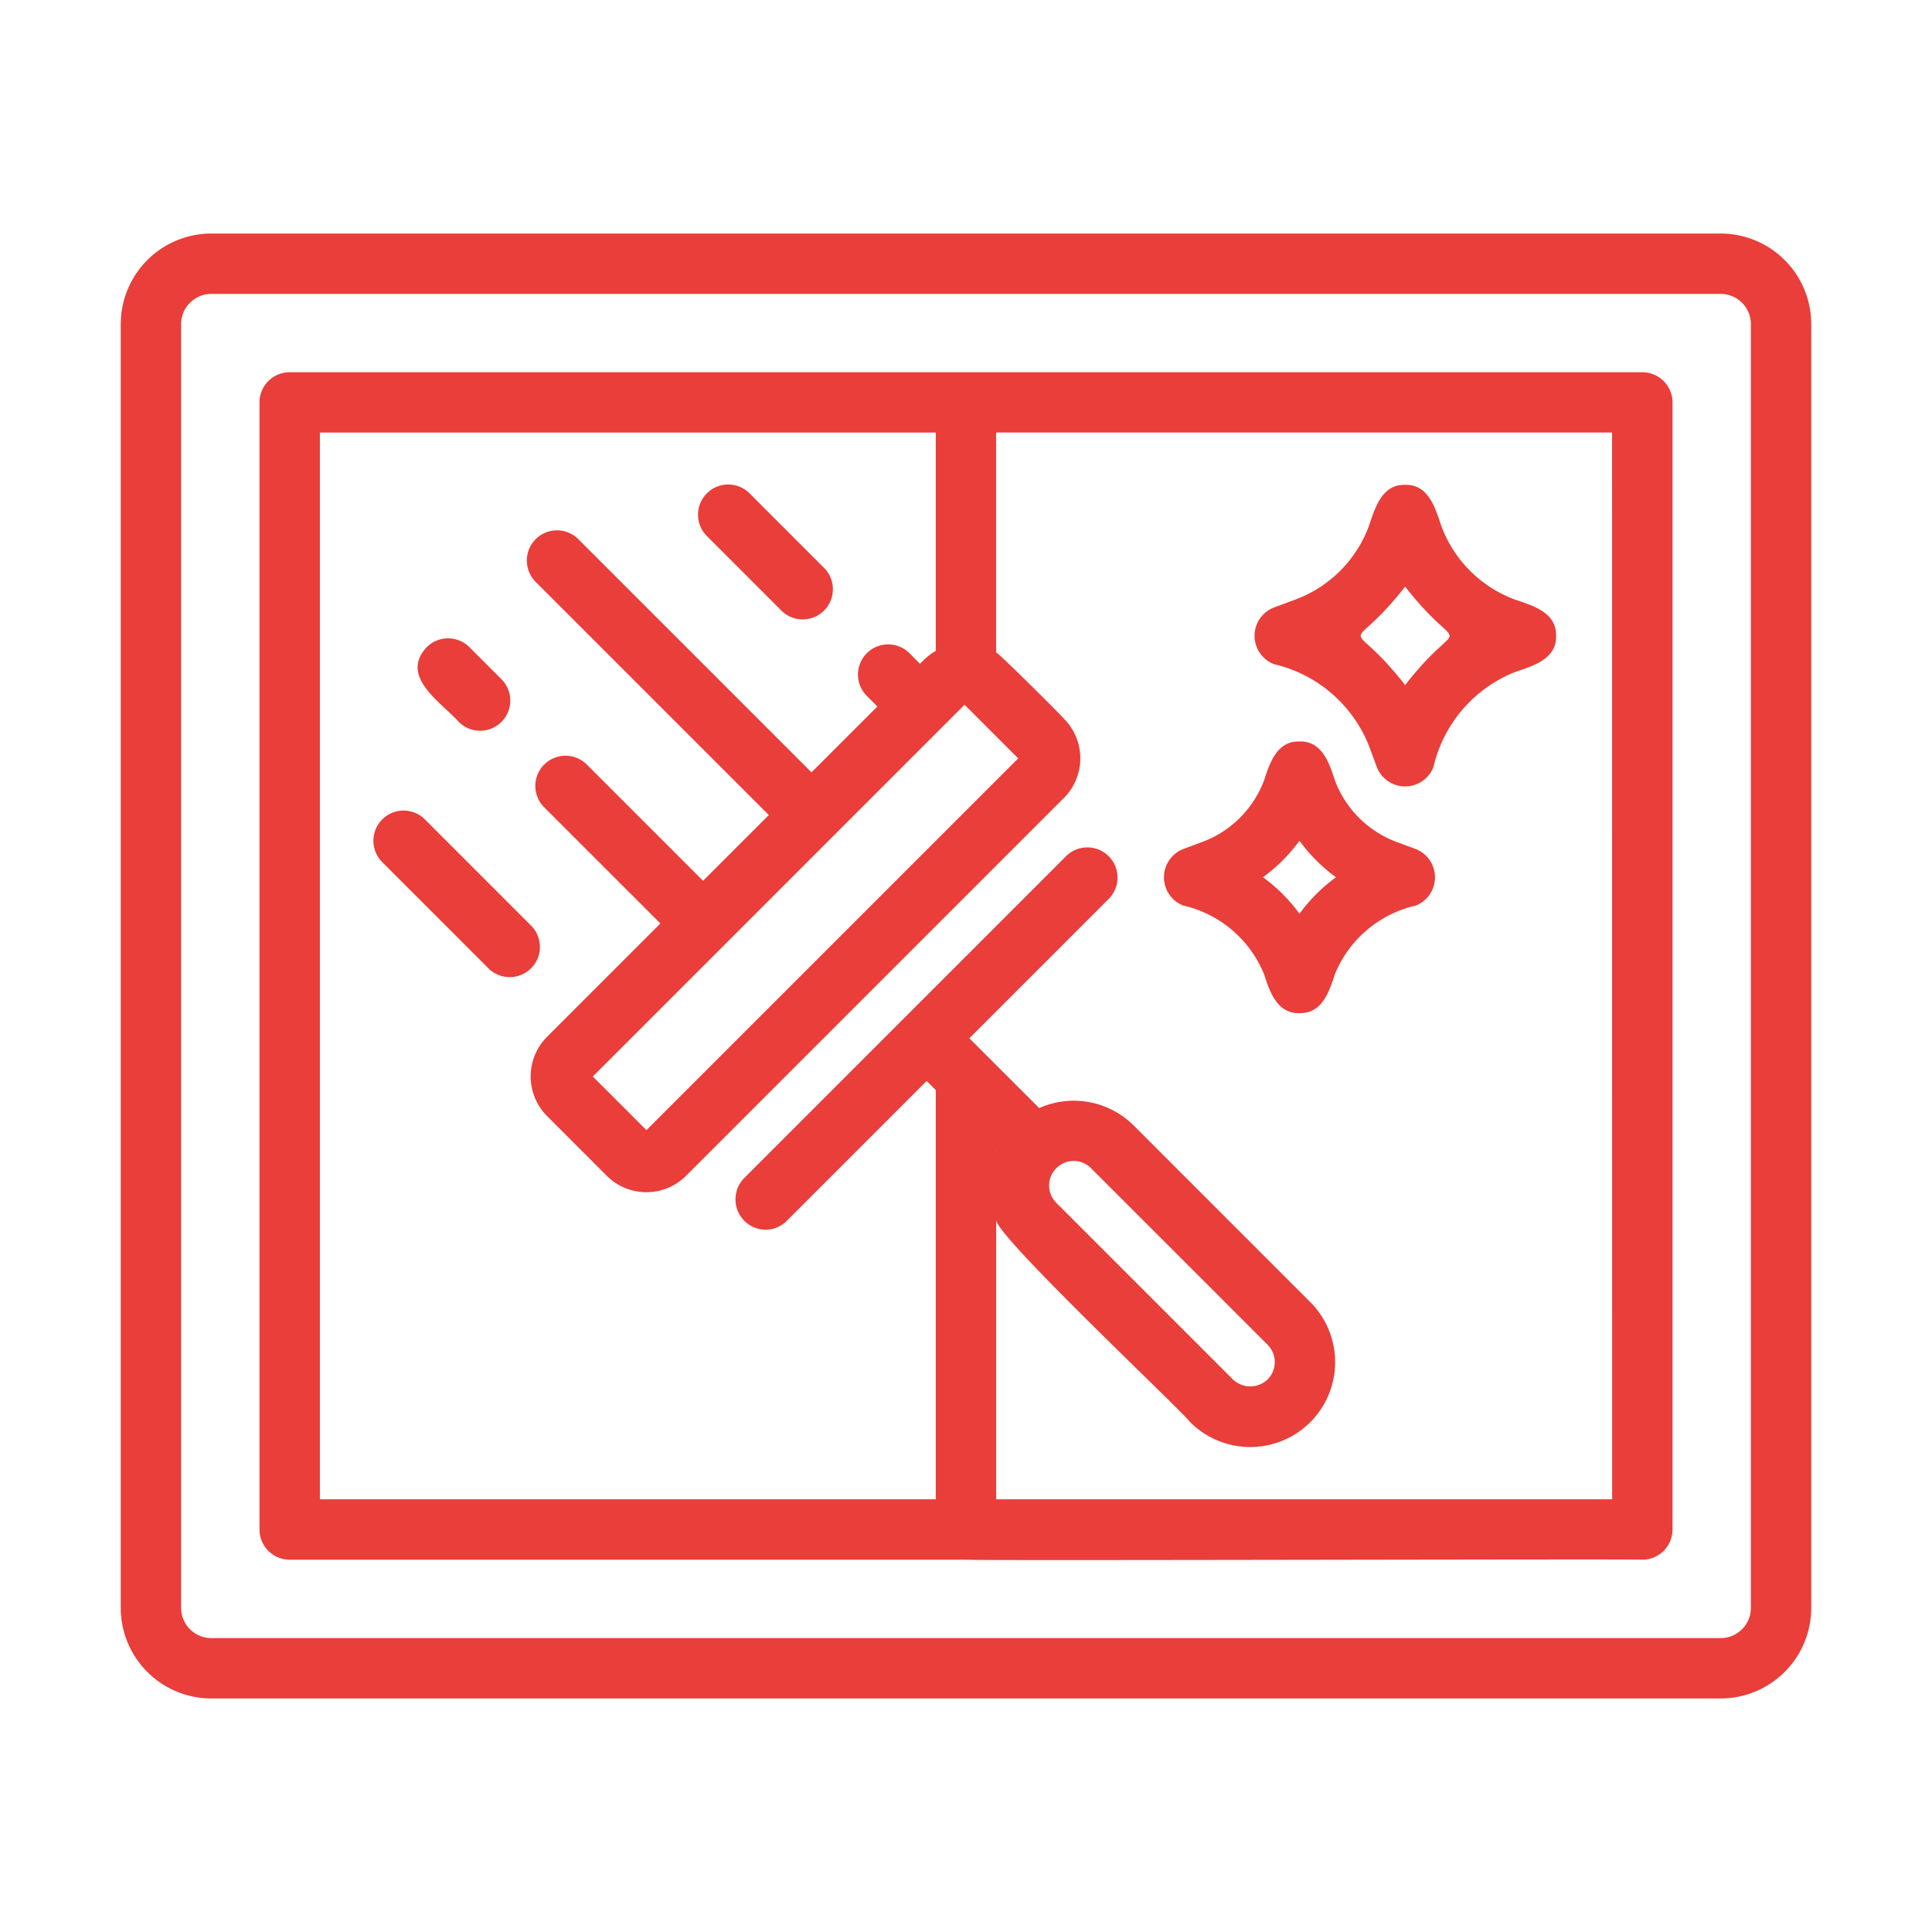
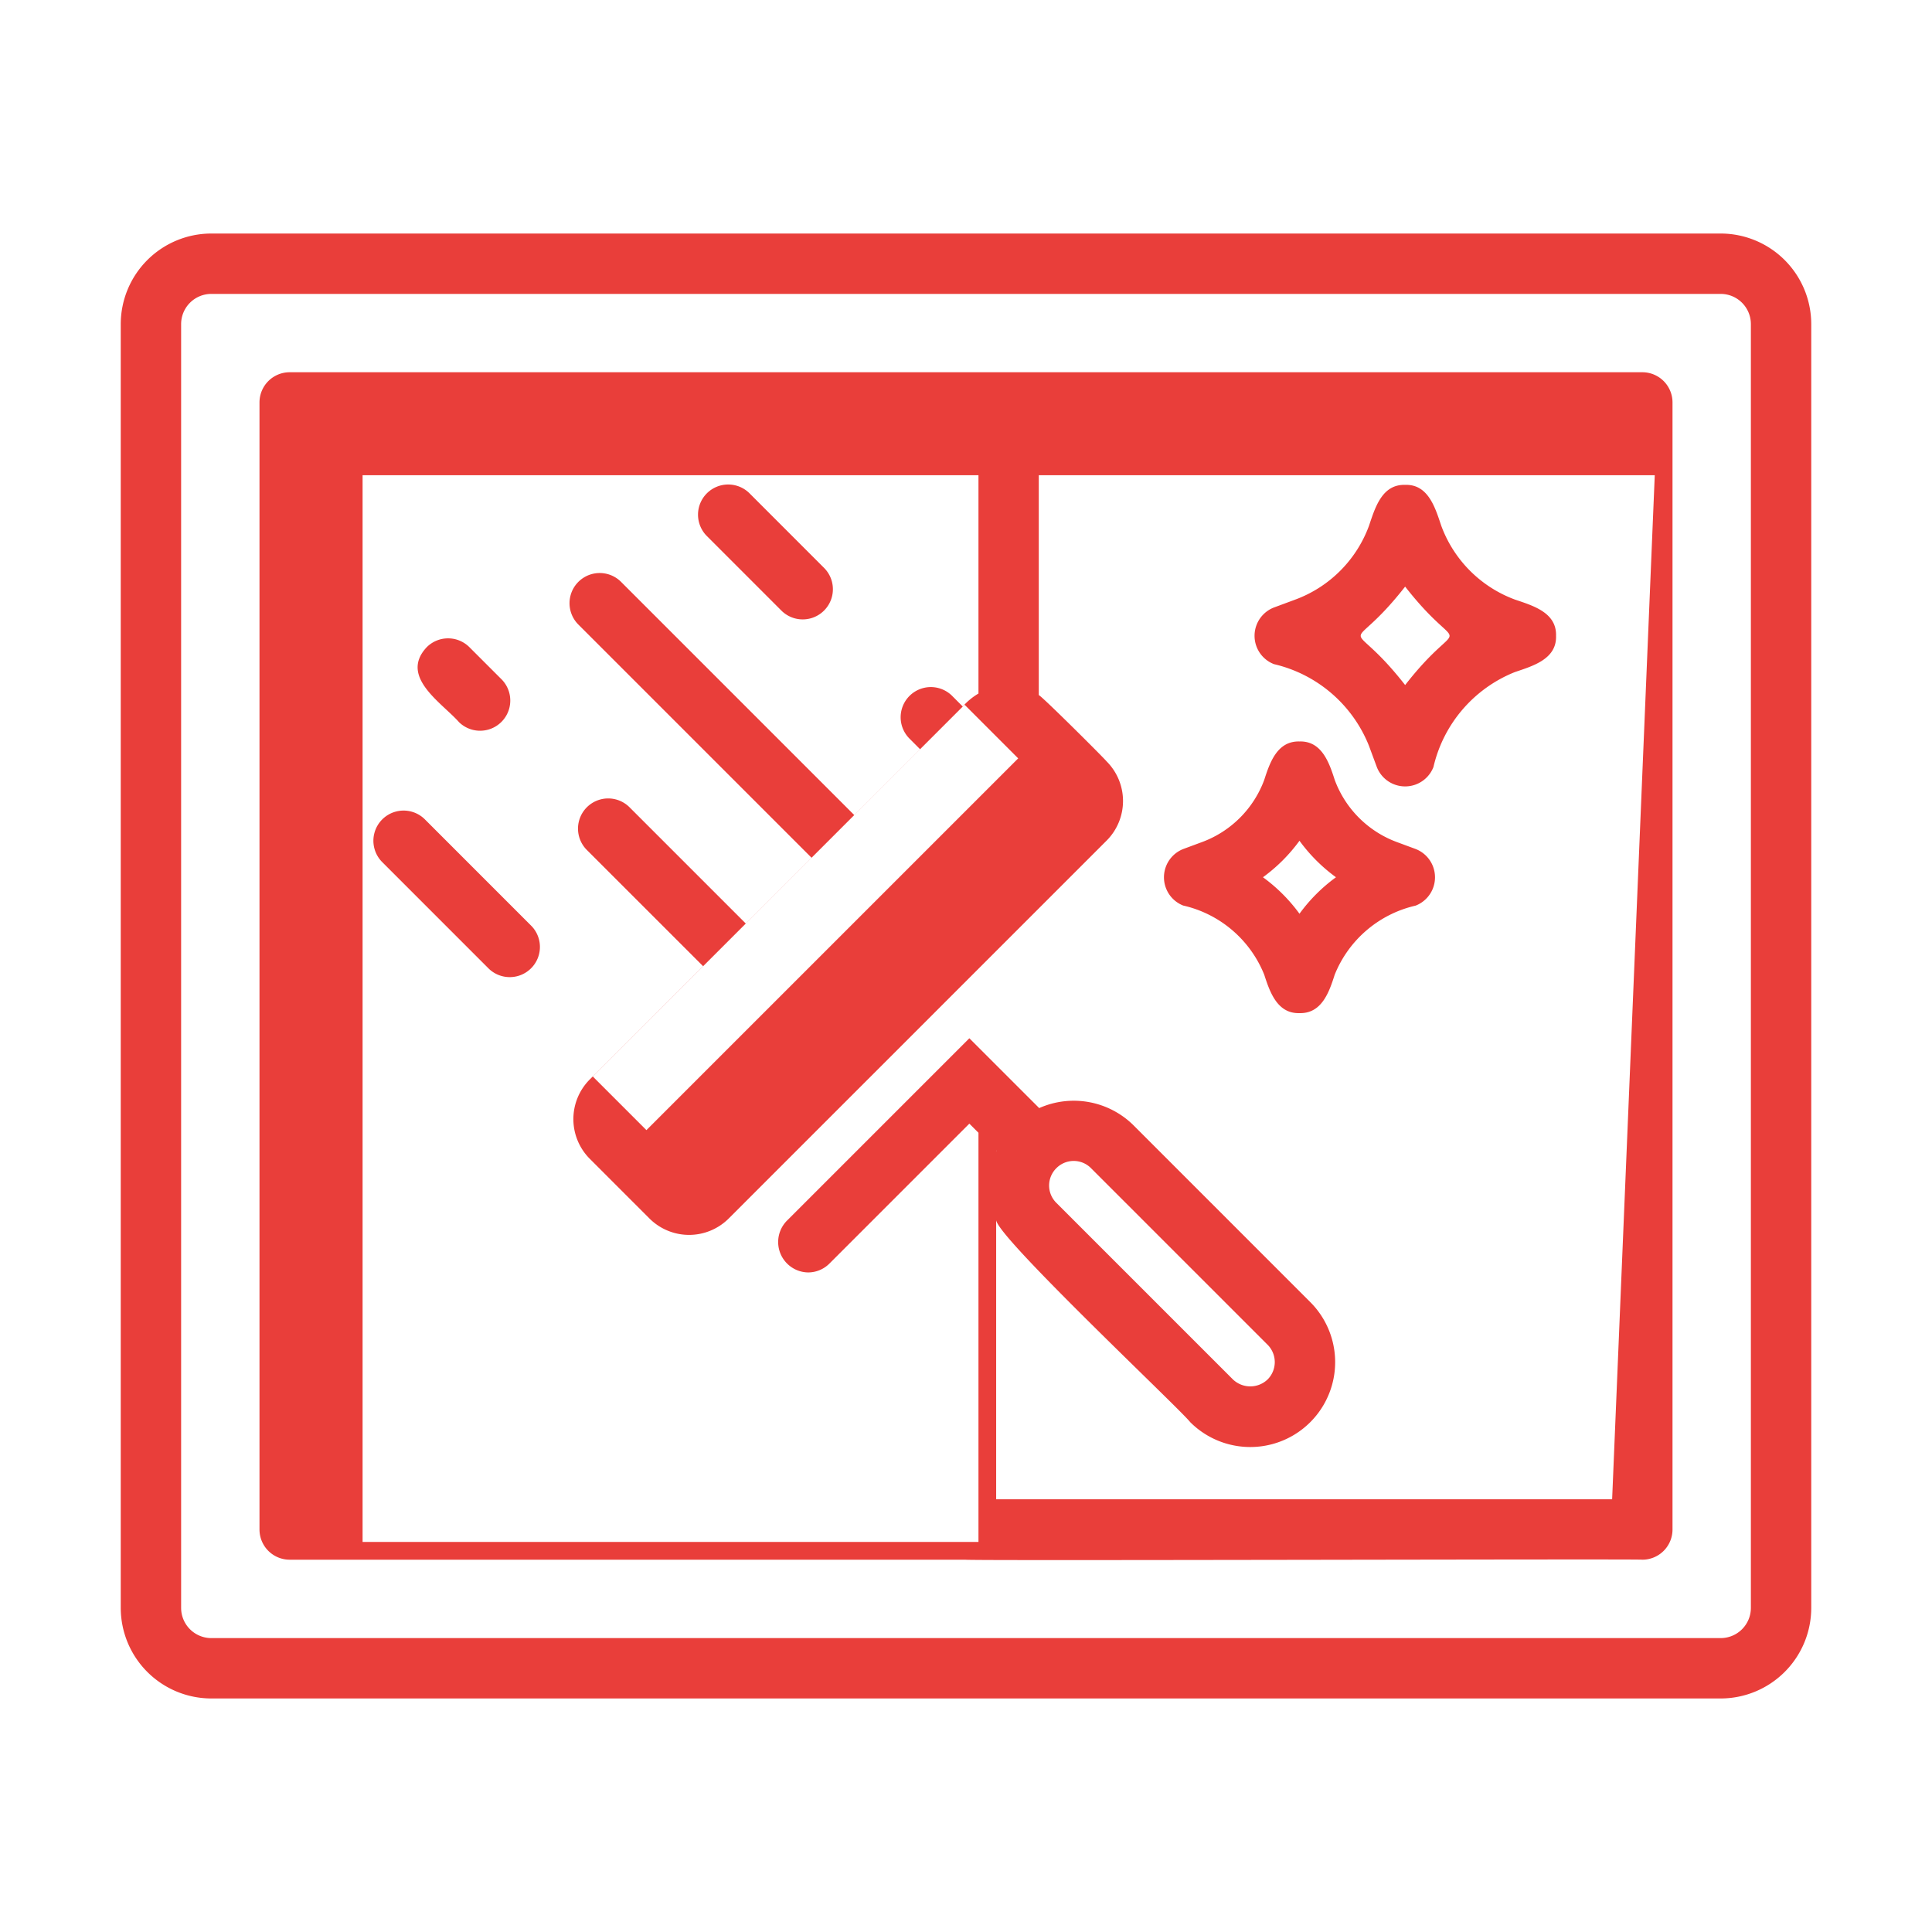
<svg xmlns="http://www.w3.org/2000/svg" id="Line_Gradient" viewBox="0 0 64 64" data-name="Line Gradient" width="300" height="300">
  <g width="100%" height="100%" transform="matrix(1,0,0,1,0,0)">
    <linearGradient id="linear-gradient" gradientUnits="userSpaceOnUse" x1="4" x2="60" y1="32" y2="32">
      <stop offset="0" stop-color="#ffde00" />
      <stop offset="1" stop-color="#fd5900" />
    </linearGradient>
-     <path d="m57 7.736h-50a3.003 3.003 0 0 0 -3 3v42.528a3.003 3.003 0 0 0 3 3h50a3.003 3.003 0 0 0 3-3v-42.528a3.003 3.003 0 0 0 -3-3zm1 45.528a1.001 1.001 0 0 1 -1 1h-50a1.001 1.001 0 0 1 -1-1v-42.528a1.001 1.001 0 0 1 1-1h50a1.001 1.001 0 0 1 1 1zm-3.596-40.933h-44.808a1.0 1 0 0 0 -1 1v37.336a1.0 1 0 0 0 1 1h22.383c.038.04 22.382-.029 22.425 0a1.0 1 0 0 0 1-1v-37.336a1.0 1 0 0 0 -1-1zm-30.42 18.984c.453-.453 7.736-7.737 7.969-7.97l1.776 1.777-12.315 12.315-1.776-1.776zm9.023 6.804c-.015.032-.006.004-.008-.008zm1.99.575a.807.807 0 0 1 1.142.001l5.852 5.852a.814.814 0 0 1 0 1.149.832.832 0 0 1 -1.148 0l-5.852-5.852a.807.807 0 0 1 .007-1.151zm18.407 10.972h-20.405v-9.261c-.049.5 6.046 6.221 6.429 6.706a2.812 2.812 0 0 0 3.977-3.977l-5.852-5.853a2.813 2.813 0 0 0 -3.128-.574l-2.314-2.313 4.628-4.628a1 1 0 0 0 -1.414-1.414l-10.678 10.678a1.007 1.007 0 0 0 .707 1.707.997.997 0 0 0 .707-.293l4.636-4.636.302.302v13.555h-20.402v-35.336h20.402v7.231a2.187 2.187 0 0 0 -.521.43l-.362-.363a1.0 1 0 0 0 -1.414 1.414l.362.363-2.181 2.181-7.736-7.736a1 1 0 0 0 -1.414 1.414l7.736 7.736-2.179 2.179-3.862-3.862a1 1 0 0 0 -1.414 1.414l3.862 3.861-3.756 3.756a1.861 1.861 0 0 0 0 2.622l1.982 1.983a1.858 1.858 0 0 0 2.622-0l12.521-12.521a1.856 1.856 0 0 0 0-2.622c-.115-.14-2.156-2.173-2.248-2.197v-7.284h20.405zm-37.213-17.578-3.541-3.542a1.0 1 0 0 1 1.414-1.414l3.541 3.542a1 1 0 0 1 -1.414 1.414zm-2.055-10.649a1.0 1 0 0 1 1.414 0l1.073 1.073a1 1 0 0 1 -1.414 1.414c-.578-.653-1.99-1.508-1.073-2.487zm9.292-3.67a1.0 1 0 1 1 1.414-1.414l2.468 2.469a1 1 0 0 1 -1.414 1.414zm18.772 4.231a4.48 4.48 0 0 1 3.147 2.702l.262.707a1.006 1.006 0 0 0 1.876-.001 4.473 4.473 0 0 1 2.701-3.146c.586-.199 1.387-.427 1.36-1.2.023-.773-.769-.999-1.36-1.2a4.126 4.126 0 0 1 -2.44-2.439c-.198-.587-.427-1.387-1.198-1.361-.774-.024-.999.768-1.2 1.36a4.126 4.126 0 0 1 -2.44 2.44l-.707.262a1.006 1.006 0 0 0 -0 1.876zm4.347-2.568c1.964 2.513 1.96.749-0 3.261-1.963-2.512-1.961-.751 0-3.261zm-7.348 10.566a3.803 3.803 0 0 1 2.681 2.292c.185.574.433 1.293 1.167 1.271.735.019.982-.692 1.166-1.271a3.803 3.803 0 0 1 2.681-2.29 1.006 1.006 0 0 0 -0-1.876l-.619-.229a3.485 3.485 0 0 1 -2.061-2.061c-.184-.575-.432-1.293-1.166-1.272-.736-.02-.982.693-1.168 1.272a3.487 3.487 0 0 1 -2.063 2.061l-.618.229a1.006 1.006 0 0 0 0 1.875zm3.848-2.147a5.474 5.474 0 0 0 1.209 1.209 5.474 5.474 0 0 0 -1.209 1.209 5.499 5.499 0 0 0 -1.21-1.209 5.499 5.499 0 0 0 1.21-1.209z" fill="#e93e3a" data-original-color="linear-gradient" stroke="none" stroke-opacity="1" fill-opacity="1" />
+     <path d="m57 7.736h-50a3.003 3.003 0 0 0 -3 3v42.528a3.003 3.003 0 0 0 3 3h50a3.003 3.003 0 0 0 3-3v-42.528a3.003 3.003 0 0 0 -3-3zm1 45.528a1.001 1.001 0 0 1 -1 1h-50a1.001 1.001 0 0 1 -1-1v-42.528a1.001 1.001 0 0 1 1-1h50a1.001 1.001 0 0 1 1 1zm-3.596-40.933h-44.808a1.0 1 0 0 0 -1 1v37.336a1.0 1 0 0 0 1 1h22.383c.038.04 22.382-.029 22.425 0a1.0 1 0 0 0 1-1v-37.336a1.0 1 0 0 0 -1-1zm-30.42 18.984c.453-.453 7.736-7.737 7.969-7.97l1.776 1.777-12.315 12.315-1.776-1.776zm9.023 6.804c-.015.032-.006.004-.008-.008zm1.99.575a.807.807 0 0 1 1.142.001l5.852 5.852a.814.814 0 0 1 0 1.149.832.832 0 0 1 -1.148 0l-5.852-5.852a.807.807 0 0 1 .007-1.151zm18.407 10.972h-20.405v-9.261c-.049.5 6.046 6.221 6.429 6.706a2.812 2.812 0 0 0 3.977-3.977l-5.852-5.853a2.813 2.813 0 0 0 -3.128-.574l-2.314-2.313 4.628-4.628l-10.678 10.678a1.007 1.007 0 0 0 .707 1.707.997.997 0 0 0 .707-.293l4.636-4.636.302.302v13.555h-20.402v-35.336h20.402v7.231a2.187 2.187 0 0 0 -.521.43l-.362-.363a1.0 1 0 0 0 -1.414 1.414l.362.363-2.181 2.181-7.736-7.736a1 1 0 0 0 -1.414 1.414l7.736 7.736-2.179 2.179-3.862-3.862a1 1 0 0 0 -1.414 1.414l3.862 3.861-3.756 3.756a1.861 1.861 0 0 0 0 2.622l1.982 1.983a1.858 1.858 0 0 0 2.622-0l12.521-12.521a1.856 1.856 0 0 0 0-2.622c-.115-.14-2.156-2.173-2.248-2.197v-7.284h20.405zm-37.213-17.578-3.541-3.542a1.0 1 0 0 1 1.414-1.414l3.541 3.542a1 1 0 0 1 -1.414 1.414zm-2.055-10.649a1.0 1 0 0 1 1.414 0l1.073 1.073a1 1 0 0 1 -1.414 1.414c-.578-.653-1.99-1.508-1.073-2.487zm9.292-3.67a1.0 1 0 1 1 1.414-1.414l2.468 2.469a1 1 0 0 1 -1.414 1.414zm18.772 4.231a4.48 4.48 0 0 1 3.147 2.702l.262.707a1.006 1.006 0 0 0 1.876-.001 4.473 4.473 0 0 1 2.701-3.146c.586-.199 1.387-.427 1.36-1.2.023-.773-.769-.999-1.36-1.2a4.126 4.126 0 0 1 -2.44-2.439c-.198-.587-.427-1.387-1.198-1.361-.774-.024-.999.768-1.2 1.36a4.126 4.126 0 0 1 -2.44 2.44l-.707.262a1.006 1.006 0 0 0 -0 1.876zm4.347-2.568c1.964 2.513 1.96.749-0 3.261-1.963-2.512-1.961-.751 0-3.261zm-7.348 10.566a3.803 3.803 0 0 1 2.681 2.292c.185.574.433 1.293 1.167 1.271.735.019.982-.692 1.166-1.271a3.803 3.803 0 0 1 2.681-2.29 1.006 1.006 0 0 0 -0-1.876l-.619-.229a3.485 3.485 0 0 1 -2.061-2.061c-.184-.575-.432-1.293-1.166-1.272-.736-.02-.982.693-1.168 1.272a3.487 3.487 0 0 1 -2.063 2.061l-.618.229a1.006 1.006 0 0 0 0 1.875zm3.848-2.147a5.474 5.474 0 0 0 1.209 1.209 5.474 5.474 0 0 0 -1.209 1.209 5.499 5.499 0 0 0 -1.21-1.209 5.499 5.499 0 0 0 1.21-1.209z" fill="#e93e3a" data-original-color="linear-gradient" stroke="none" stroke-opacity="1" fill-opacity="1" />
  </g>
</svg>